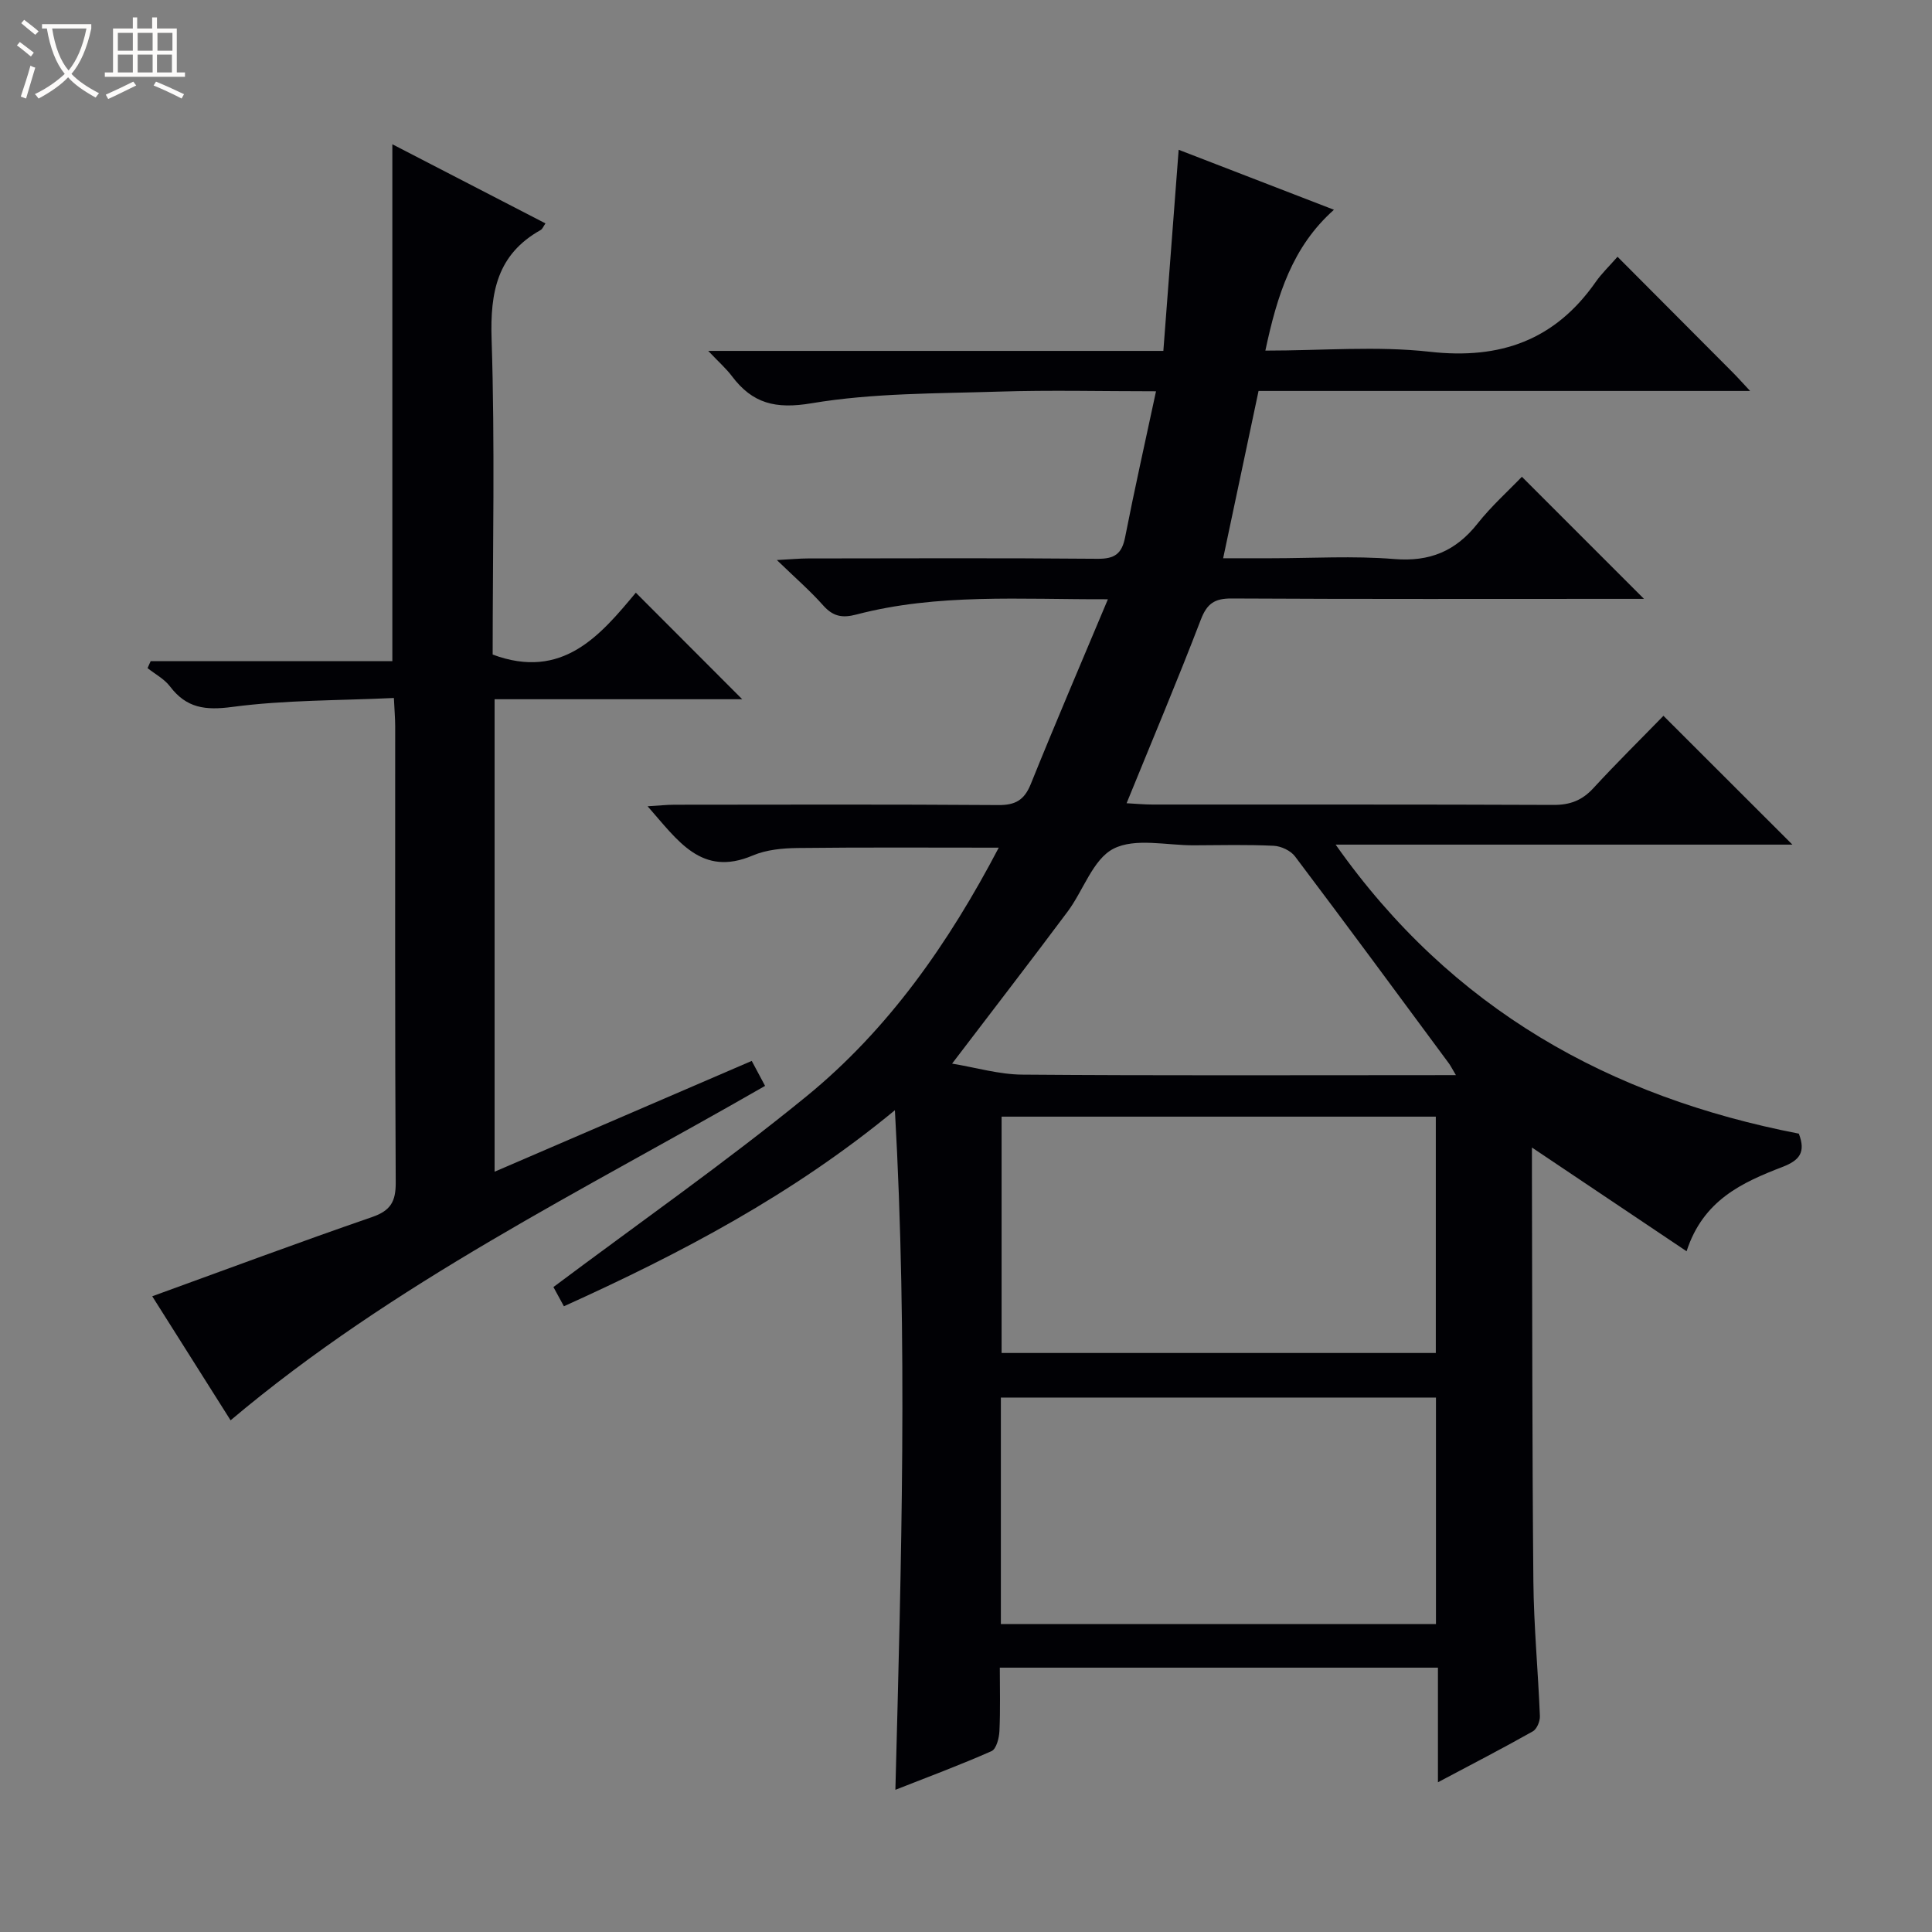
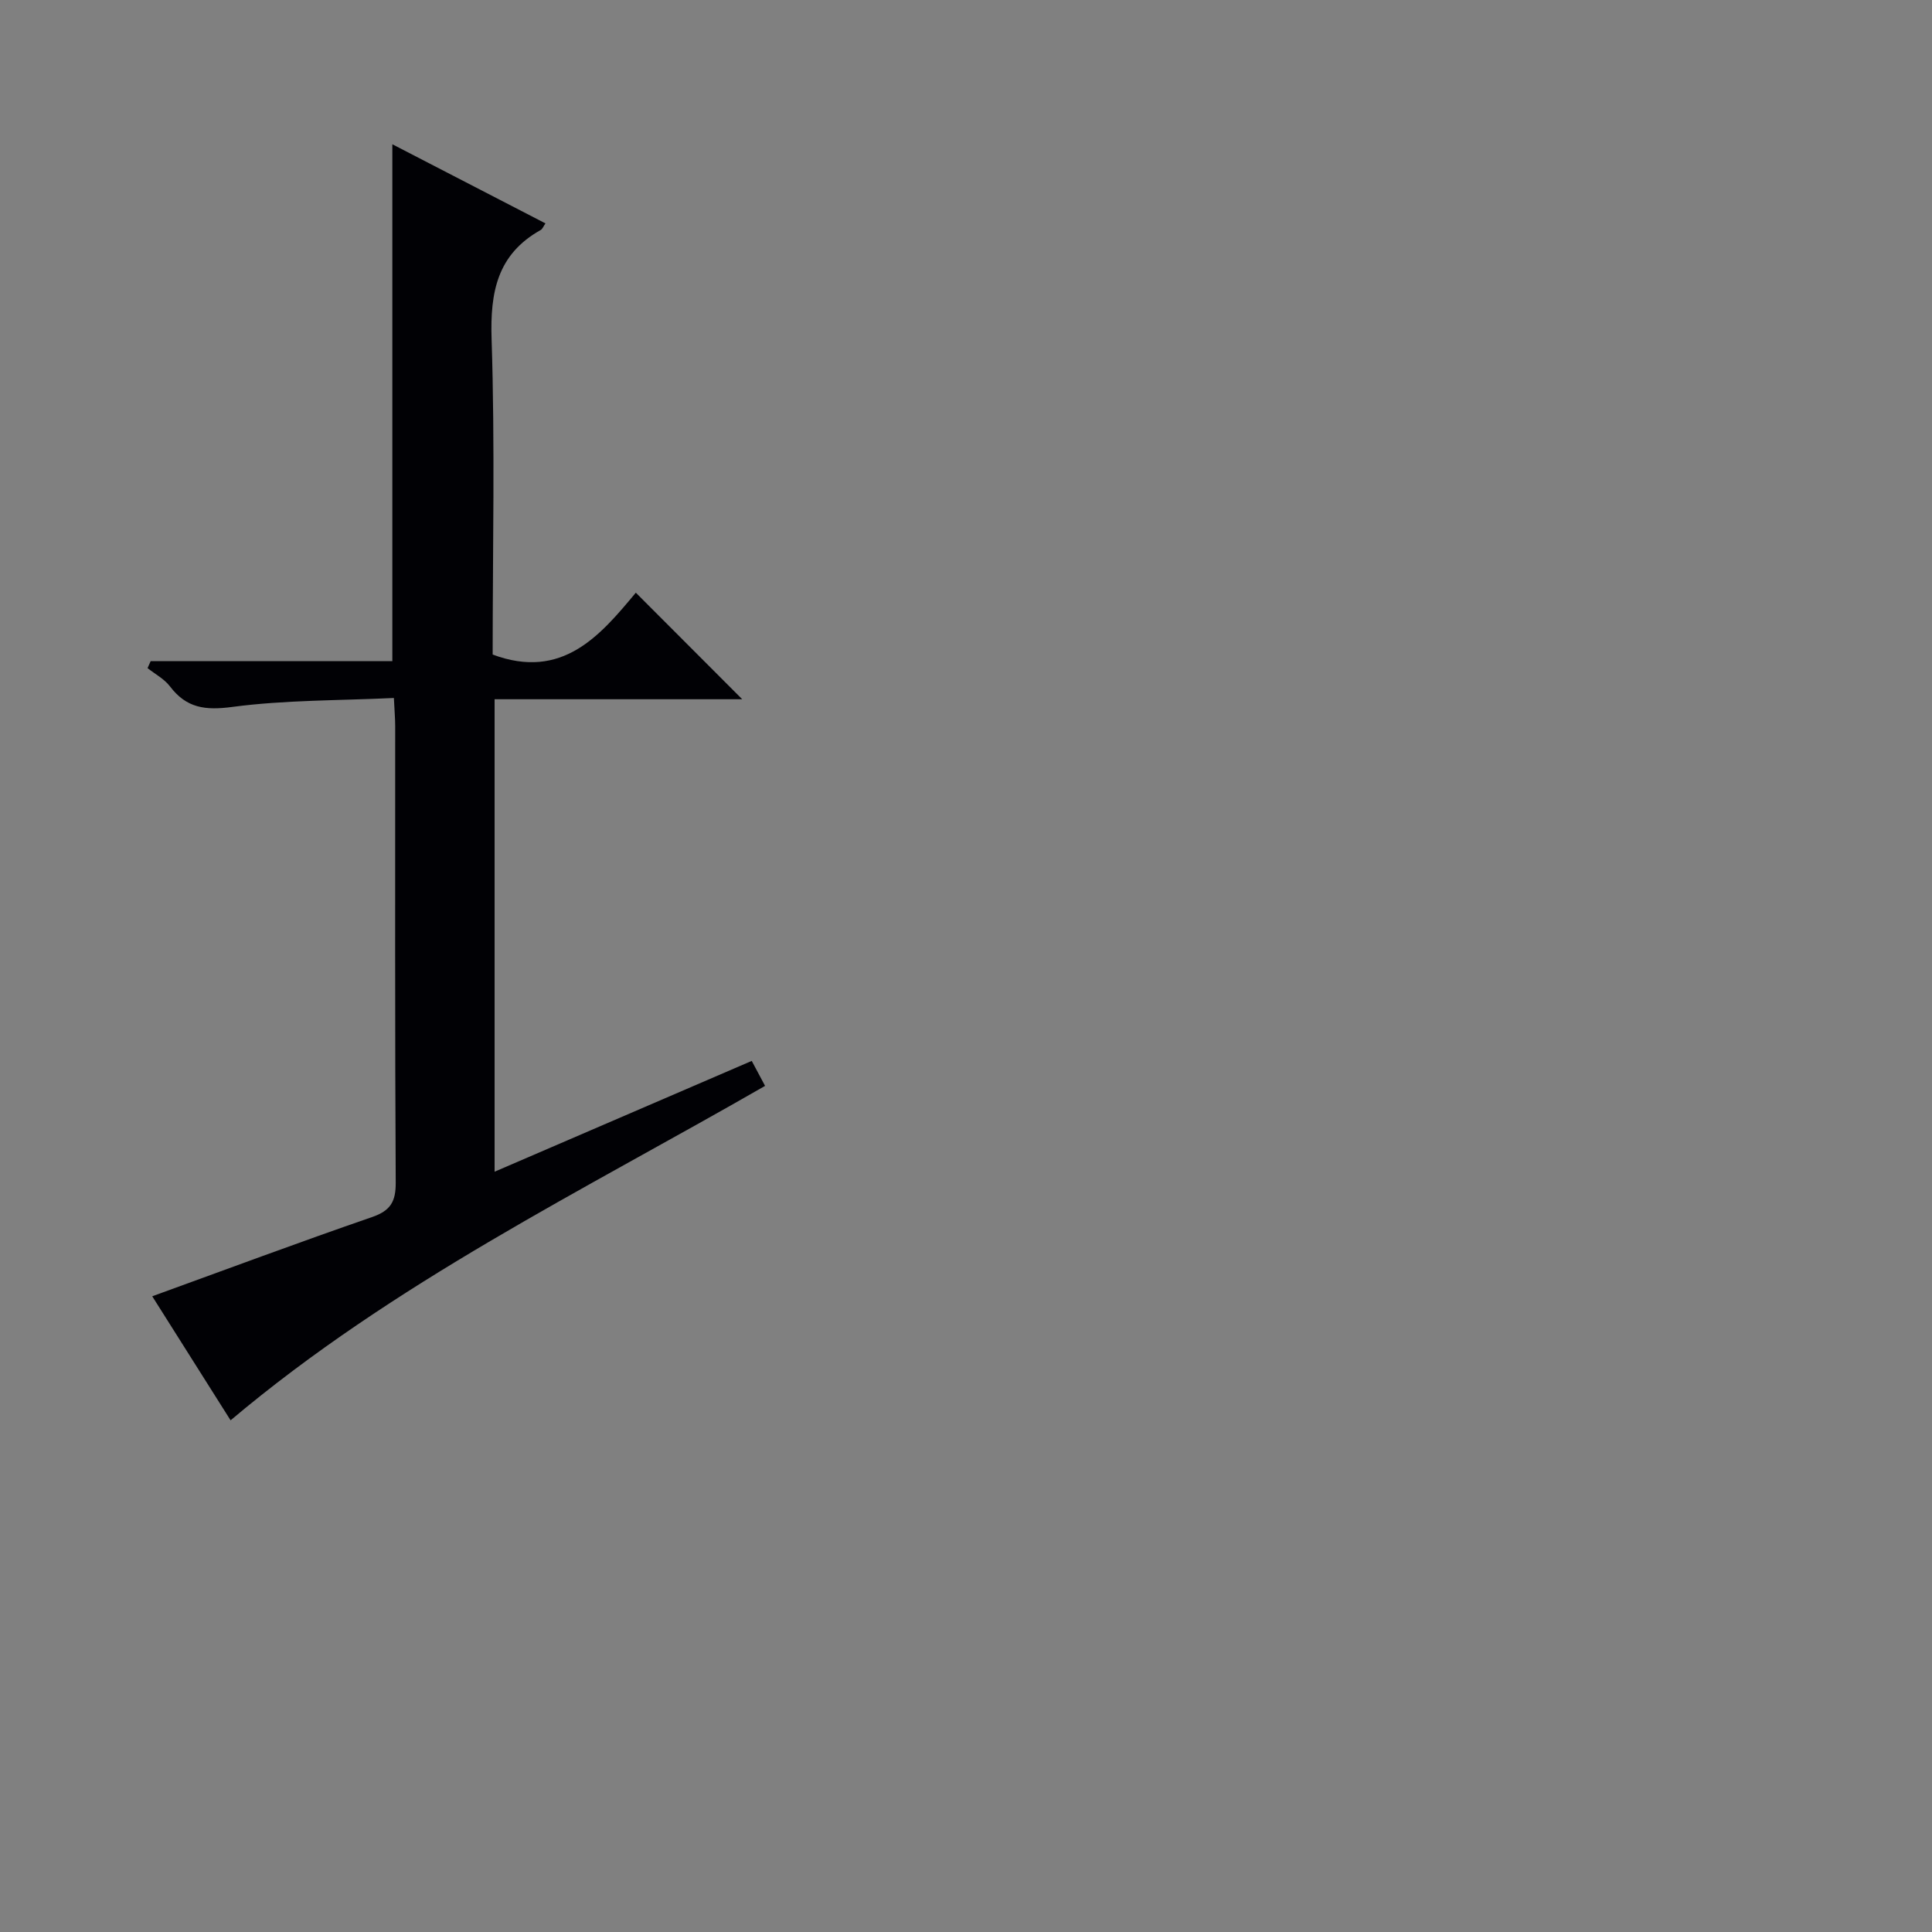
<svg xmlns="http://www.w3.org/2000/svg" enable-background="new 0 0 400 400" viewBox="0 0 400 400">
  <rect x="0" y="0" width="400" height="400" fill="#808080" stroke="none" />
-   <path d="m6.4 11.7c-1-.8-1.9-1.6-2.9-2.3l.6-.7c.9.7 1.9 1.4 2.9 2.2zm-2.1 8.3c.7-2.1 1.4-4.2 2-6.4.2.1.6.3 1 .4-.7 2.3-1.3 4.4-1.9 6.4zm3-12.8c-1.1-.9-2.1-1.7-2.9-2.4l.6-.7c1 .8 2 1.5 3 2.4zm1.4-1.3v-.9h10.2v.9c-.9 4.2-2.3 7.3-4.1 9.4 1.3 1.4 3.2 2.7 5.7 4-.2.2-.4.5-.7.9-2.5-1.4-4.4-2.7-5.7-4.2-1.4 1.5-3.5 3-6.1 4.4 0 0 0 0-.1-.1-.3-.4-.5-.7-.7-.8 2.7-1.3 4.7-2.8 6.2-4.2-1.8-2.2-3-5.3-3.7-9.4zm9.2 0h-7.1c.6 3.8 1.7 6.7 3.4 8.7 1.7-2.1 2.9-4.8 3.7-8.7z" fill="#fcfbfa" />
-   <path d="m31.6 3.6h.9v2.3h4.1v9.1h1.7v.9h-16.6v-.9h1.7v-9.1h4.1v-2.3h.9v2.3h3.1v-2.3zm-4 13.3.6.8c-1.9.9-3.8 1.9-5.8 2.8-.2-.3-.3-.6-.5-.9 2-.9 3.9-1.8 5.7-2.7zm-3.2-10.1v3.7h3.1v-3.7zm0 4.5v3.7h3.1v-3.7zm4.1-4.5v3.7h3.1v-3.7zm0 4.5v3.7h3.1v-3.7zm9.1 9.1c-2.1-1.1-4.1-2-5.8-2.7l.5-.8c2.2.9 4.1 1.8 5.8 2.6zm-1.9-13.6h-3.1v3.7h3.1zm-3.2 4.5v3.7h3.1v-3.7z" fill="#fcfbfa" />
  <g fill="#010105">
-     <path d="m261.98 72.59c11.81 0 23.06-.99 34.06.24 14.6 1.64 25.9-2.4 34.33-14.45 1.22-1.75 2.8-3.25 4.52-5.22 8.35 8.37 16.09 16.13 23.81 23.9 1.02 1.02 1.97 2.1 3.64 3.88-34.44 0-67.98 0-101.77 0-2.45 11.59-4.81 22.72-7.33 34.64h9.91c8.5 0 17.04-.53 25.49.16 7.38.61 12.75-1.63 17.26-7.33 2.87-3.63 6.37-6.76 9.19-9.7 8.7 8.7 16.97 16.96 25.28 25.28-1.18 0-2.77 0-4.36 0-27 0-54 .07-81-.08-3.55-.02-5.11 1.04-6.4 4.4-4.81 12.55-10.05 24.95-15.36 37.99 1.87.1 3.62.27 5.36.27 27.67.02 55.33-.04 83 .08 3.46.02 5.96-.94 8.29-3.48 4.84-5.26 9.94-10.28 14.5-14.97 9.15 9.14 17.9 17.88 26.7 26.67-30.94 0-62.17 0-94.57 0 24.06 34.17 56.83 52.26 95.9 59.84 1.49 3.89.12 5.54-3.41 6.9-8.27 3.19-16.4 6.84-19.83 17.45-10.6-7.11-20.94-14.05-32.02-21.48v5.87c.08 28 .04 55.99.3 83.99.09 9.29.98 18.58 1.35 27.87.04 1.06-.63 2.68-1.47 3.15-6.19 3.49-12.5 6.75-19.64 10.54 0-8.4 0-15.94 0-23.73-30.41 0-60.18 0-90.71 0 0 4.34.13 8.76-.08 13.17-.07 1.44-.65 3.67-1.63 4.11-6.46 2.86-13.1 5.33-19.91 8.01 1.23-46.94 2.58-93.29-.1-140.7-21.17 17.47-44.29 29.63-68.53 40.59-.98-1.8-1.82-3.34-2.17-3.98 17.64-13.21 35.48-25.7 52.32-39.43 17.06-13.91 29.53-31.79 39.88-51.54-14.18 0-27.92-.09-41.64.07-3.12.04-6.47.35-9.29 1.55-10.64 4.53-15.51-3.11-21.77-10.19 2.26-.13 3.93-.32 5.6-.32 22.33-.02 44.67-.09 67 .07 3.53.03 5.38-1.02 6.72-4.32 5.08-12.59 10.43-25.07 15.98-38.29-18.13.06-35.28-1.24-52.07 3.16-3 .79-4.89.37-6.92-1.93-2.63-2.96-5.65-5.58-9.55-9.35 3.05-.16 4.73-.33 6.42-.33 20-.02 40-.11 60 .07 3.52.03 5.01-1.04 5.68-4.45 1.94-9.9 4.16-19.75 6.4-30.23-11.29 0-21.93-.27-32.56.07-12.95.41-26.05.28-38.75 2.41-7.49 1.26-12.24.05-16.51-5.63-1.15-1.53-2.63-2.83-4.89-5.21h94.23c1.08-14.2 2.11-27.73 3.17-41.64 10.74 4.15 21.24 8.2 32.15 12.42-8.62 7.66-11.76 17.69-14.2 29.16zm-54.61 158.6v48.93h89.9c0-16.56 0-32.65 0-48.93-30.06 0-59.81 0-89.9 0zm89.93 58.16c-30.29 0-60.16 0-90.08 0v46.9h90.08c0-15.74 0-31.14 0-46.9zm4.13-66.76c-.85-1.42-1.13-2.01-1.52-2.52-10.56-14.28-21.09-28.58-31.79-42.76-.9-1.2-2.89-2.13-4.42-2.2-5.48-.26-10.98-.13-16.48-.1-5.65.04-12.19-1.6-16.69.71-4.26 2.19-6.23 8.66-9.5 13.03-7.72 10.34-15.61 20.56-23.91 31.46 4.87.8 9.69 2.24 14.51 2.28 27.97.22 55.93.11 83.9.11 1.77-.01 3.51-.01 5.9-.01z" />
    <path d="m81.55 144.51c-11.36.54-22.51.4-33.44 1.85-5.63.75-9.5.25-12.92-4.25-1.17-1.54-3.07-2.54-4.64-3.78.21-.48.42-.96.64-1.44h50.04c0-35.97 0-71.15 0-107.02 10.57 5.46 21.09 10.9 31.7 16.38-.41.59-.61 1.15-.99 1.37-9 5.04-10.48 12.86-10.16 22.61.71 21.79.22 43.62.22 65.29 14.44 5.38 22.29-3.98 29.64-12.81 7.59 7.6 14.9 14.92 22.03 22.06-16.44 0-33.66 0-51.27 0v97.82c17.74-7.64 35.33-15.22 53.24-22.94.92 1.73 1.75 3.28 2.76 5.17-37.76 21.72-76.88 40.75-110.66 69.24-5.38-8.52-10.84-17.17-16.22-25.68 15.43-5.6 30.41-11.19 45.51-16.4 3.83-1.32 4.93-3.2 4.9-7.17-.18-31.49-.1-62.97-.11-94.46 0-1.61-.15-3.23-.27-5.84z" />
  </g>
</svg>